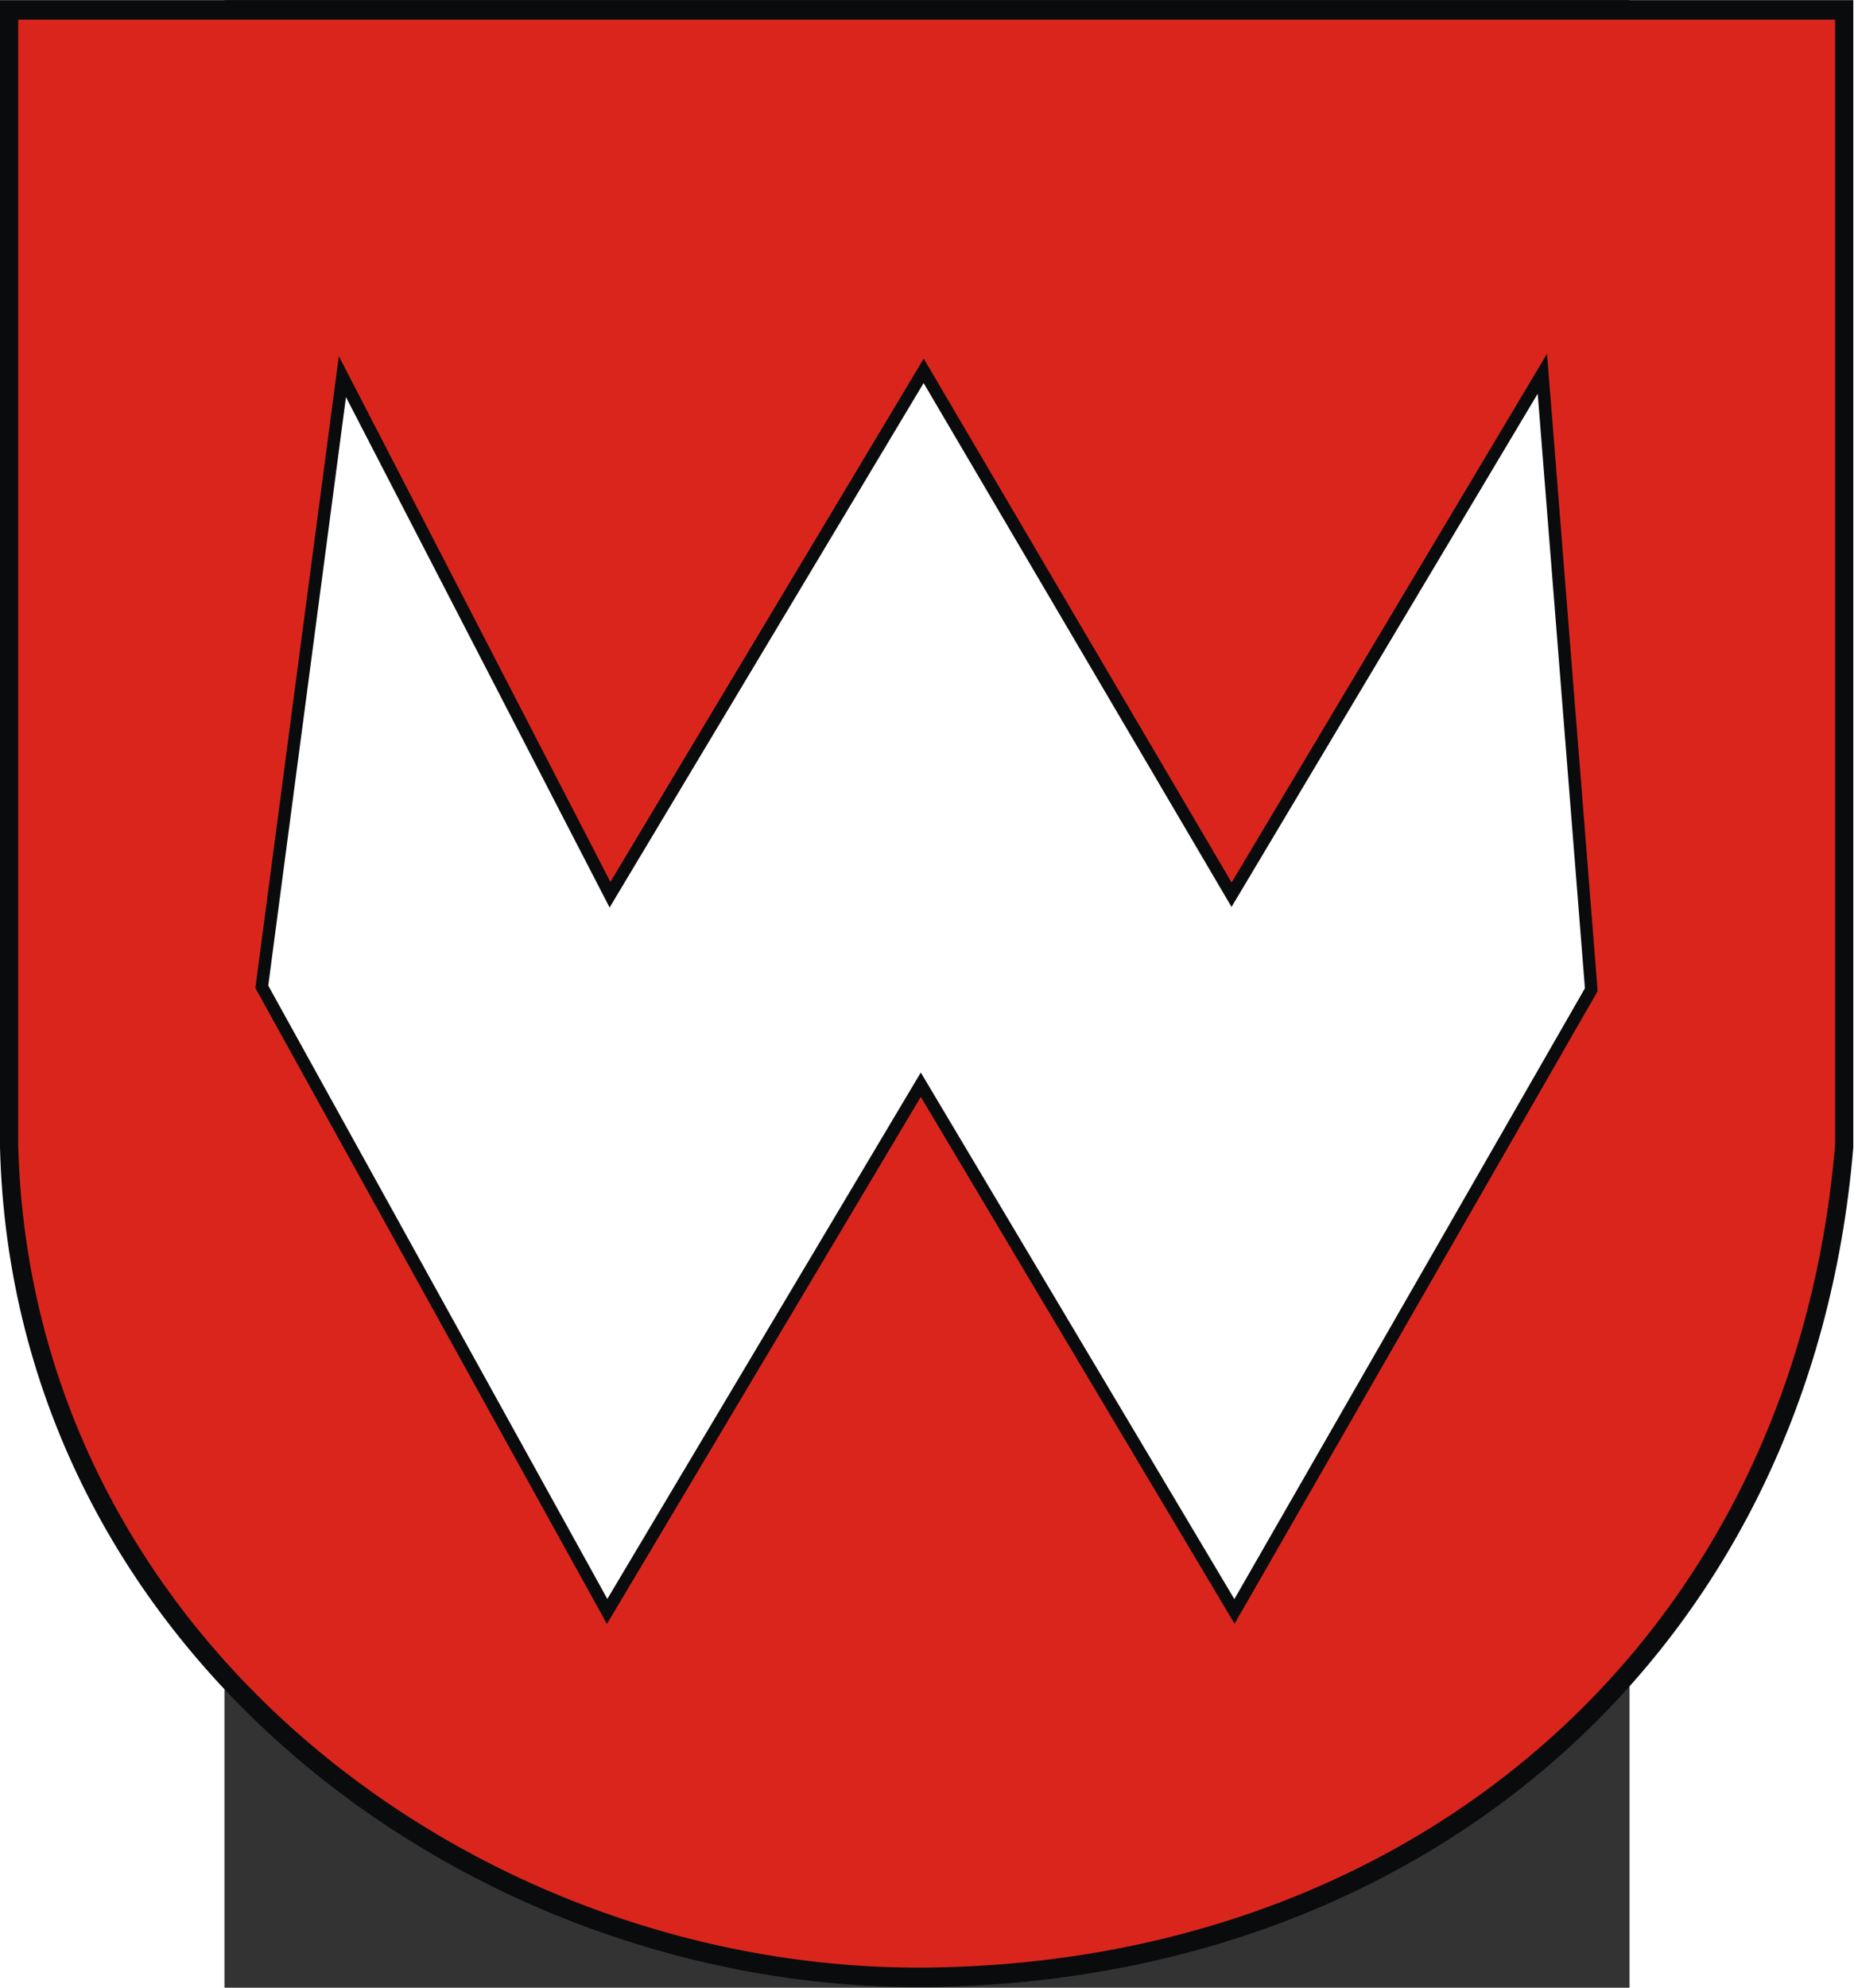
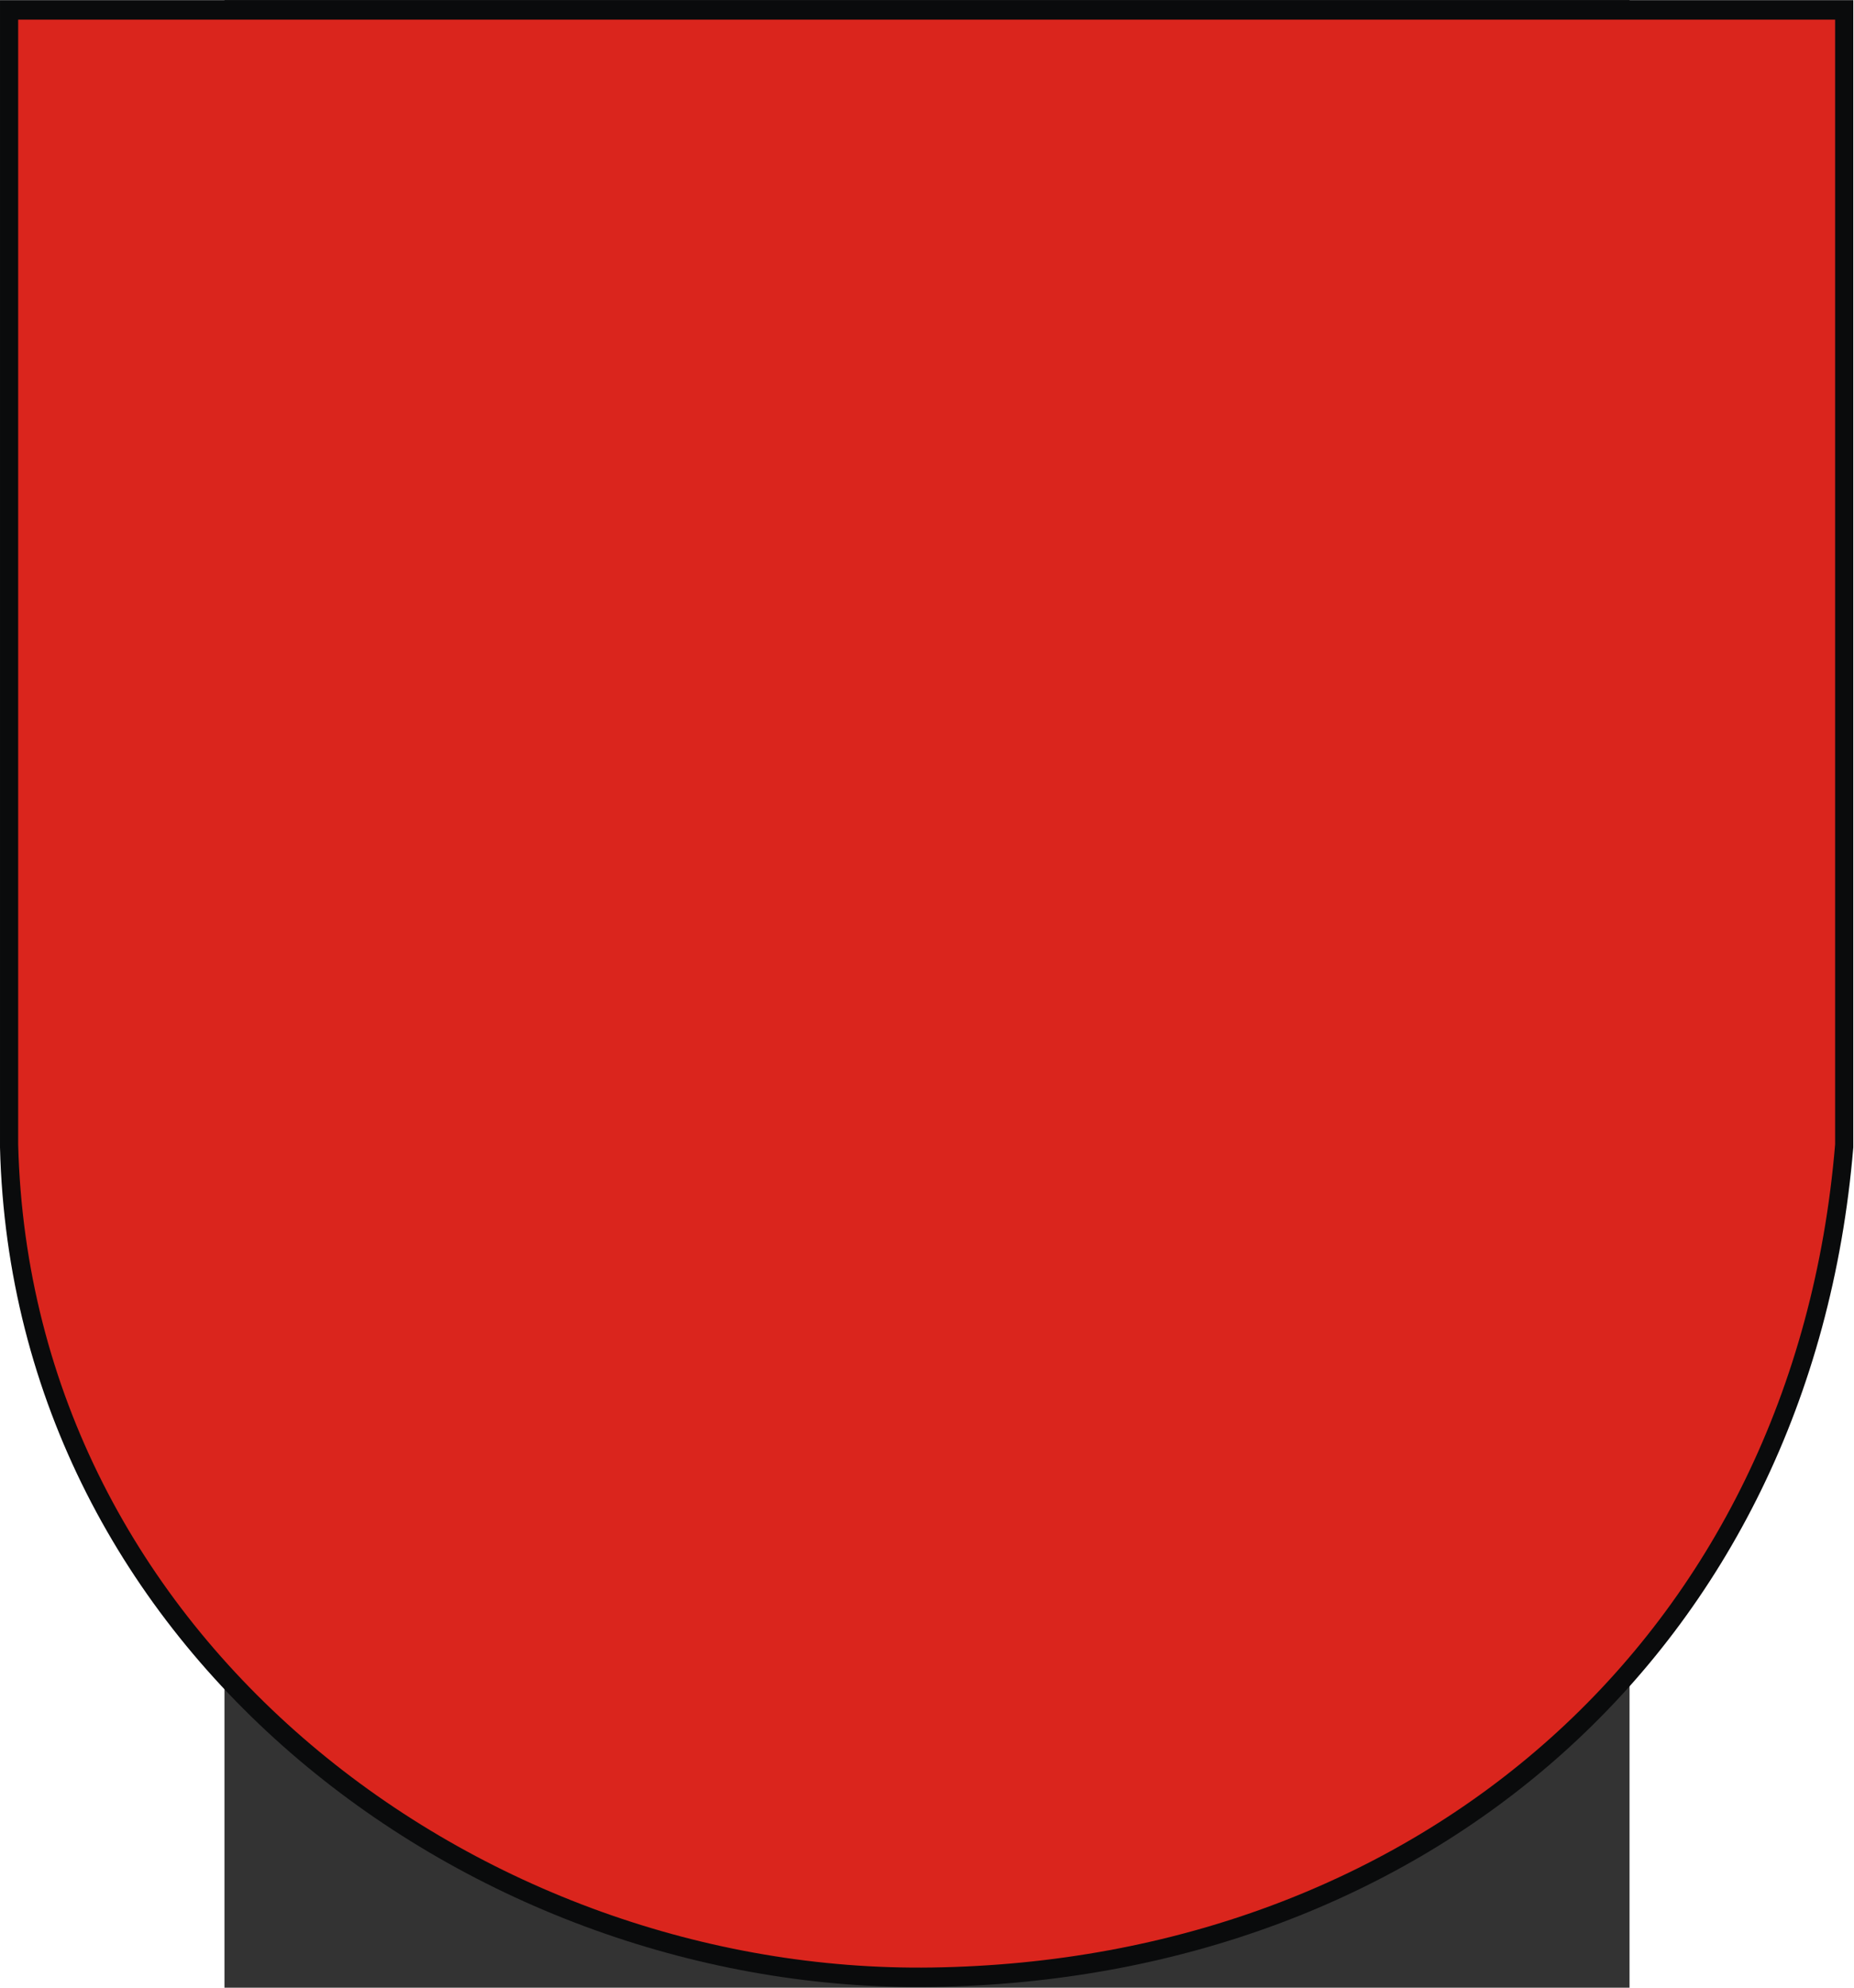
<svg xmlns="http://www.w3.org/2000/svg" xmlns:ns1="http://sodipodi.sourceforge.net/DTD/sodipodi-0.dtd" xmlns:ns2="http://www.inkscape.org/namespaces/inkscape" xml:space="preserve" width="744.094" height="797.541" style="shape-rendering:geometricPrecision; text-rendering:geometricPrecision; image-rendering:optimizeQuality; fill-rule:evenodd; clip-rule:evenodd" viewBox="0 0 210 297" id="svg2" ns1:version="0.32" ns2:version="0.45.1" ns1:docname="POL Krośniewice COA.svg" ns2:output_extension="org.inkscape.output.svg.inkscape" ns1:docbase="C:\Users\Mistrz\Desktop" version="1.0">
  <rect x="0" y="0" width="210" height="297" fill="#333333" stroke="none" />
  <ns1:namedview ns2:window-height="480" ns2:window-width="640" ns2:pageshadow="2" ns2:pageopacity="0.0" guidetolerance="10.0" gridtolerance="10.0" objecttolerance="10.0" borderopacity="1.0" bordercolor="#666666" pagecolor="#ffffff" id="base" />
  <defs id="defs4">
    <style type="text/css" id="style6">
   
    .str0 {stroke:#0A0B0C;stroke-width:1.411}
    .fil0 {fill:#0A0B0C}
    .fil1 {fill:#DA251D}
    .fil2 {fill:white}
   
  </style>
  </defs>
  <g id="Warstwa_x0020_1" transform="matrix(1.319,0,0,1.319,-33.548,-47.411)">
    <path class="fil0" d="M 0,35.964 L 210,35.964 L 210,165.929 C 205.246,222.893 161.8,260.209 105.632,261.036 C 53.559,261.834 1.445,223.257 0,165.93 L 0,35.965 L 0,35.964 z " id="path10" style="fill:#0a0b0c" />
    <path class="fil1" d="M 2.059,38.171 L 207.941,38.171 L 207.941,165.588 C 203.28,221.435 160.686,258.019 105.619,258.83 C 54.567,259.612 3.474,221.791 2.059,165.588 L 2.059,38.171 L 2.059,38.171 z " id="path12" style="fill:#da251d" />
-     <polygon class="fil2 str0" points="38.797,78.608 29.666,147.735 68.795,218.493 104.337,158.821 139.879,218.493 180.312,148.061 174.769,78.281 139.553,137.301 104.663,77.955 69.121,137.301 38.797,78.608 " id="polygon14" style="fill:#ffffff;stroke:#0a0b0c;stroke-width:1.411" />
  </g>
</svg>